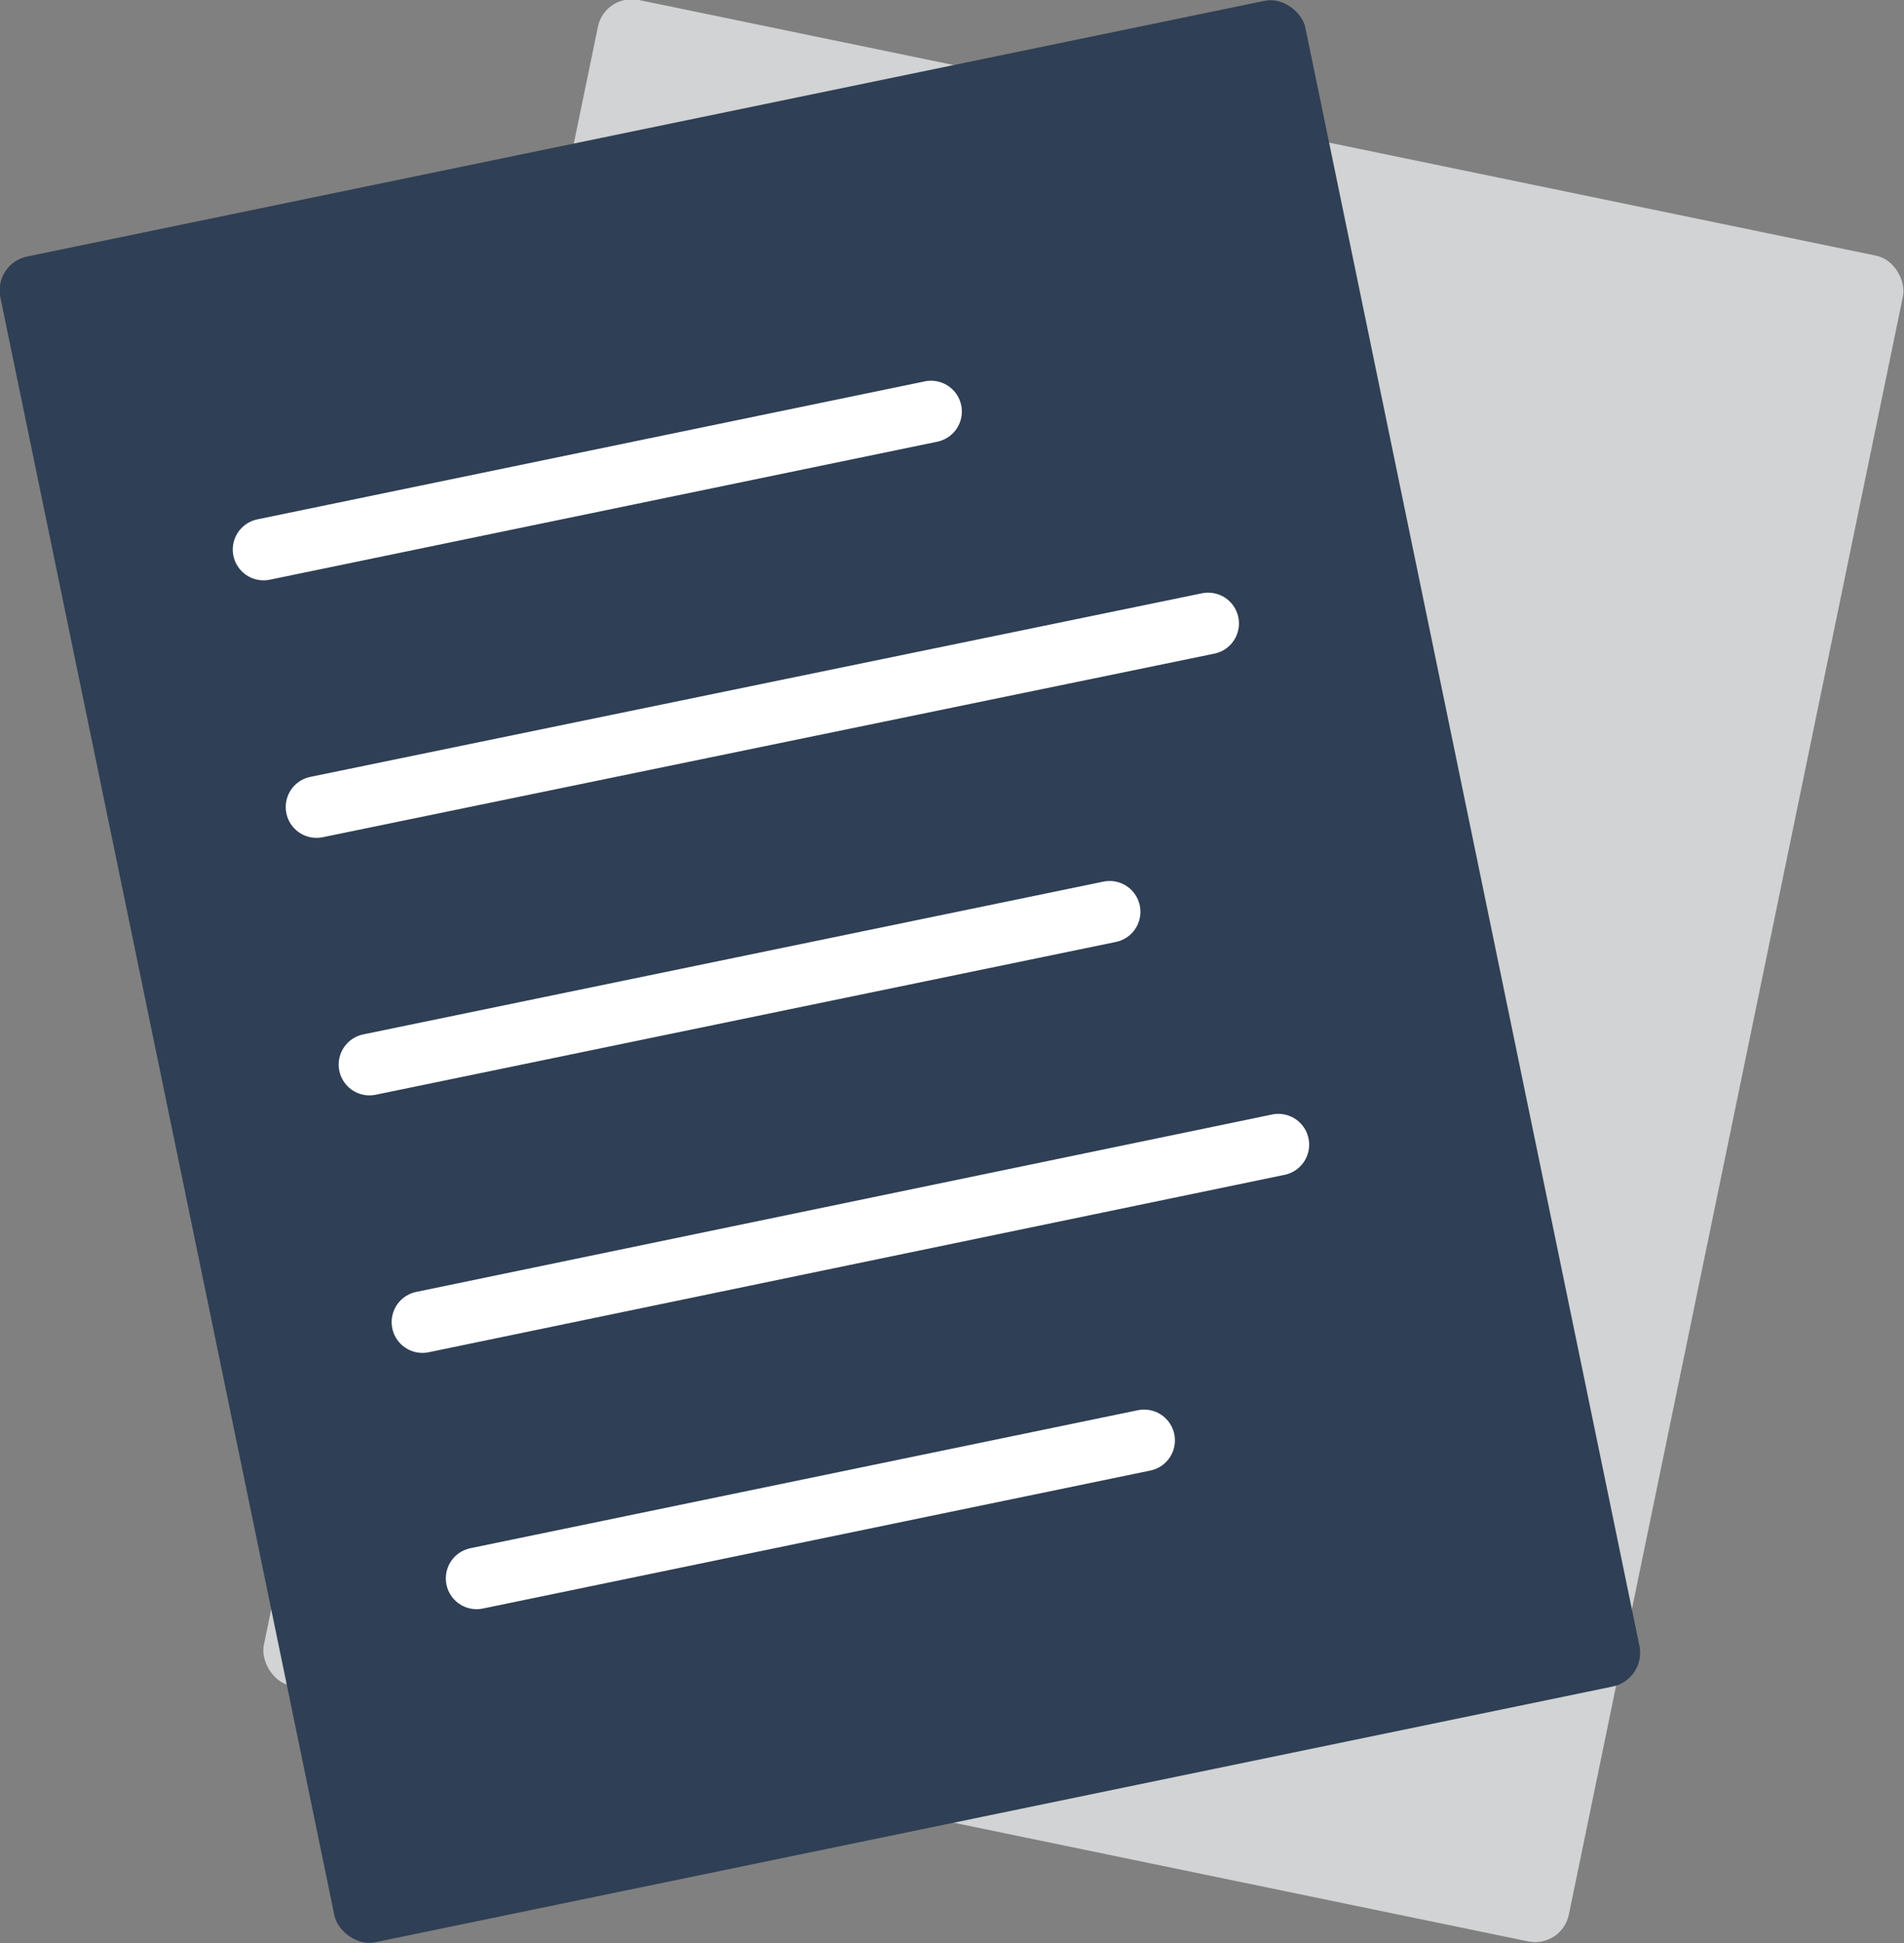
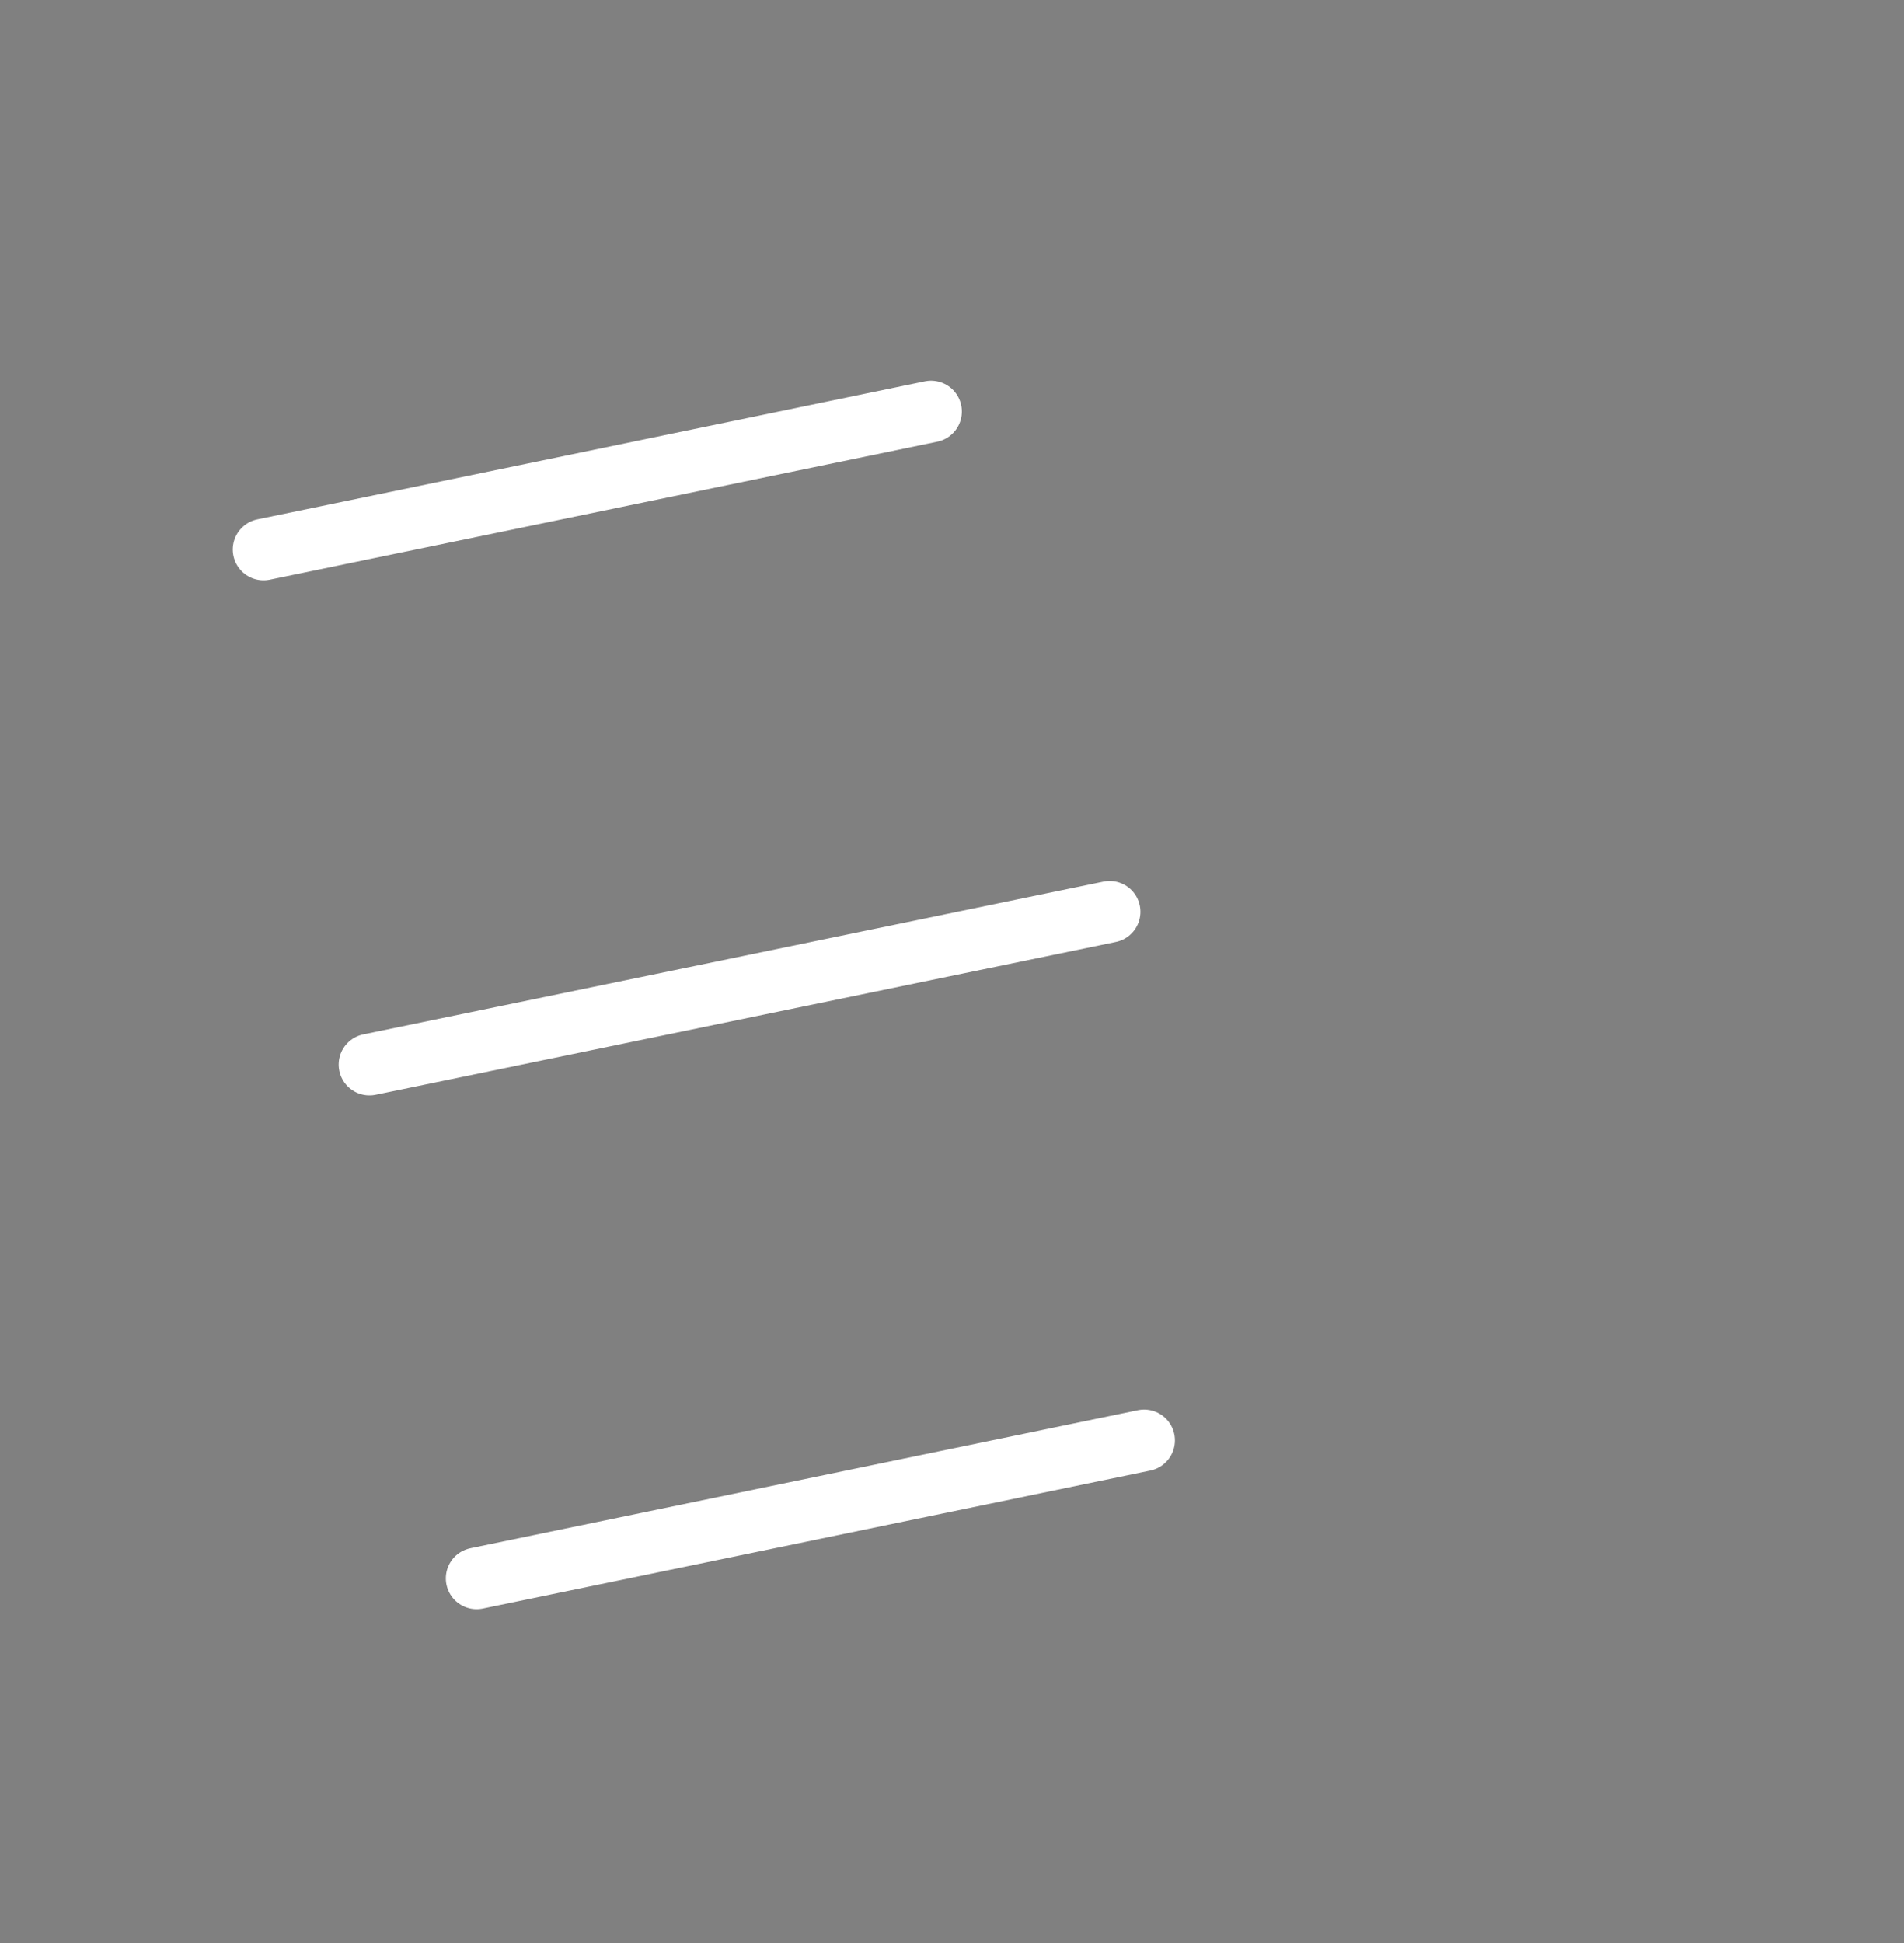
<svg xmlns="http://www.w3.org/2000/svg" id="Layer_2" data-name="Layer 2" viewBox="0 0 15.46 15.77">
  <rect x="0" y="0" width="15.46" height="15.77" fill="#808080" stroke="none" />
  <defs>
    <style>
      .cls-1 {
        fill: none;
        stroke: #fff;
        stroke-linecap: round;
        stroke-width: .5px;
      }

      .cls-2 {
        fill: #d1d3d4;
      }

      .cls-3 {
        fill: #2f3f55;
      }
    </style>
  </defs>
  <g id="Layer_1-2" data-name="Layer 1">
-     <rect class="cls-2" x="3.39" y=".9" width="10.82" height="13.97" rx=".28" ry=".28" transform="translate(15.82 17.38) rotate(-168.33)" />
    <g>
-       <rect class="cls-3" x="1.25" y=".9" width="10.82" height="13.97" rx=".28" ry=".28" transform="translate(-1.46 1.51) rotate(-11.67)" />
      <g>
        <line class="cls-1" x1="2.14" y1="4.46" x2="7.56" y2="3.34" />
-         <line class="cls-1" x1="2.57" y1="6.55" x2="9.81" y2="5.06" />
        <line class="cls-1" x1="3" y1="8.64" x2="9.01" y2="7.4" />
-         <line class="cls-1" x1="3.43" y1="10.73" x2="10.38" y2="9.29" />
        <line class="cls-1" x1="3.87" y1="12.81" x2="9.29" y2="11.69" />
      </g>
    </g>
  </g>
</svg>